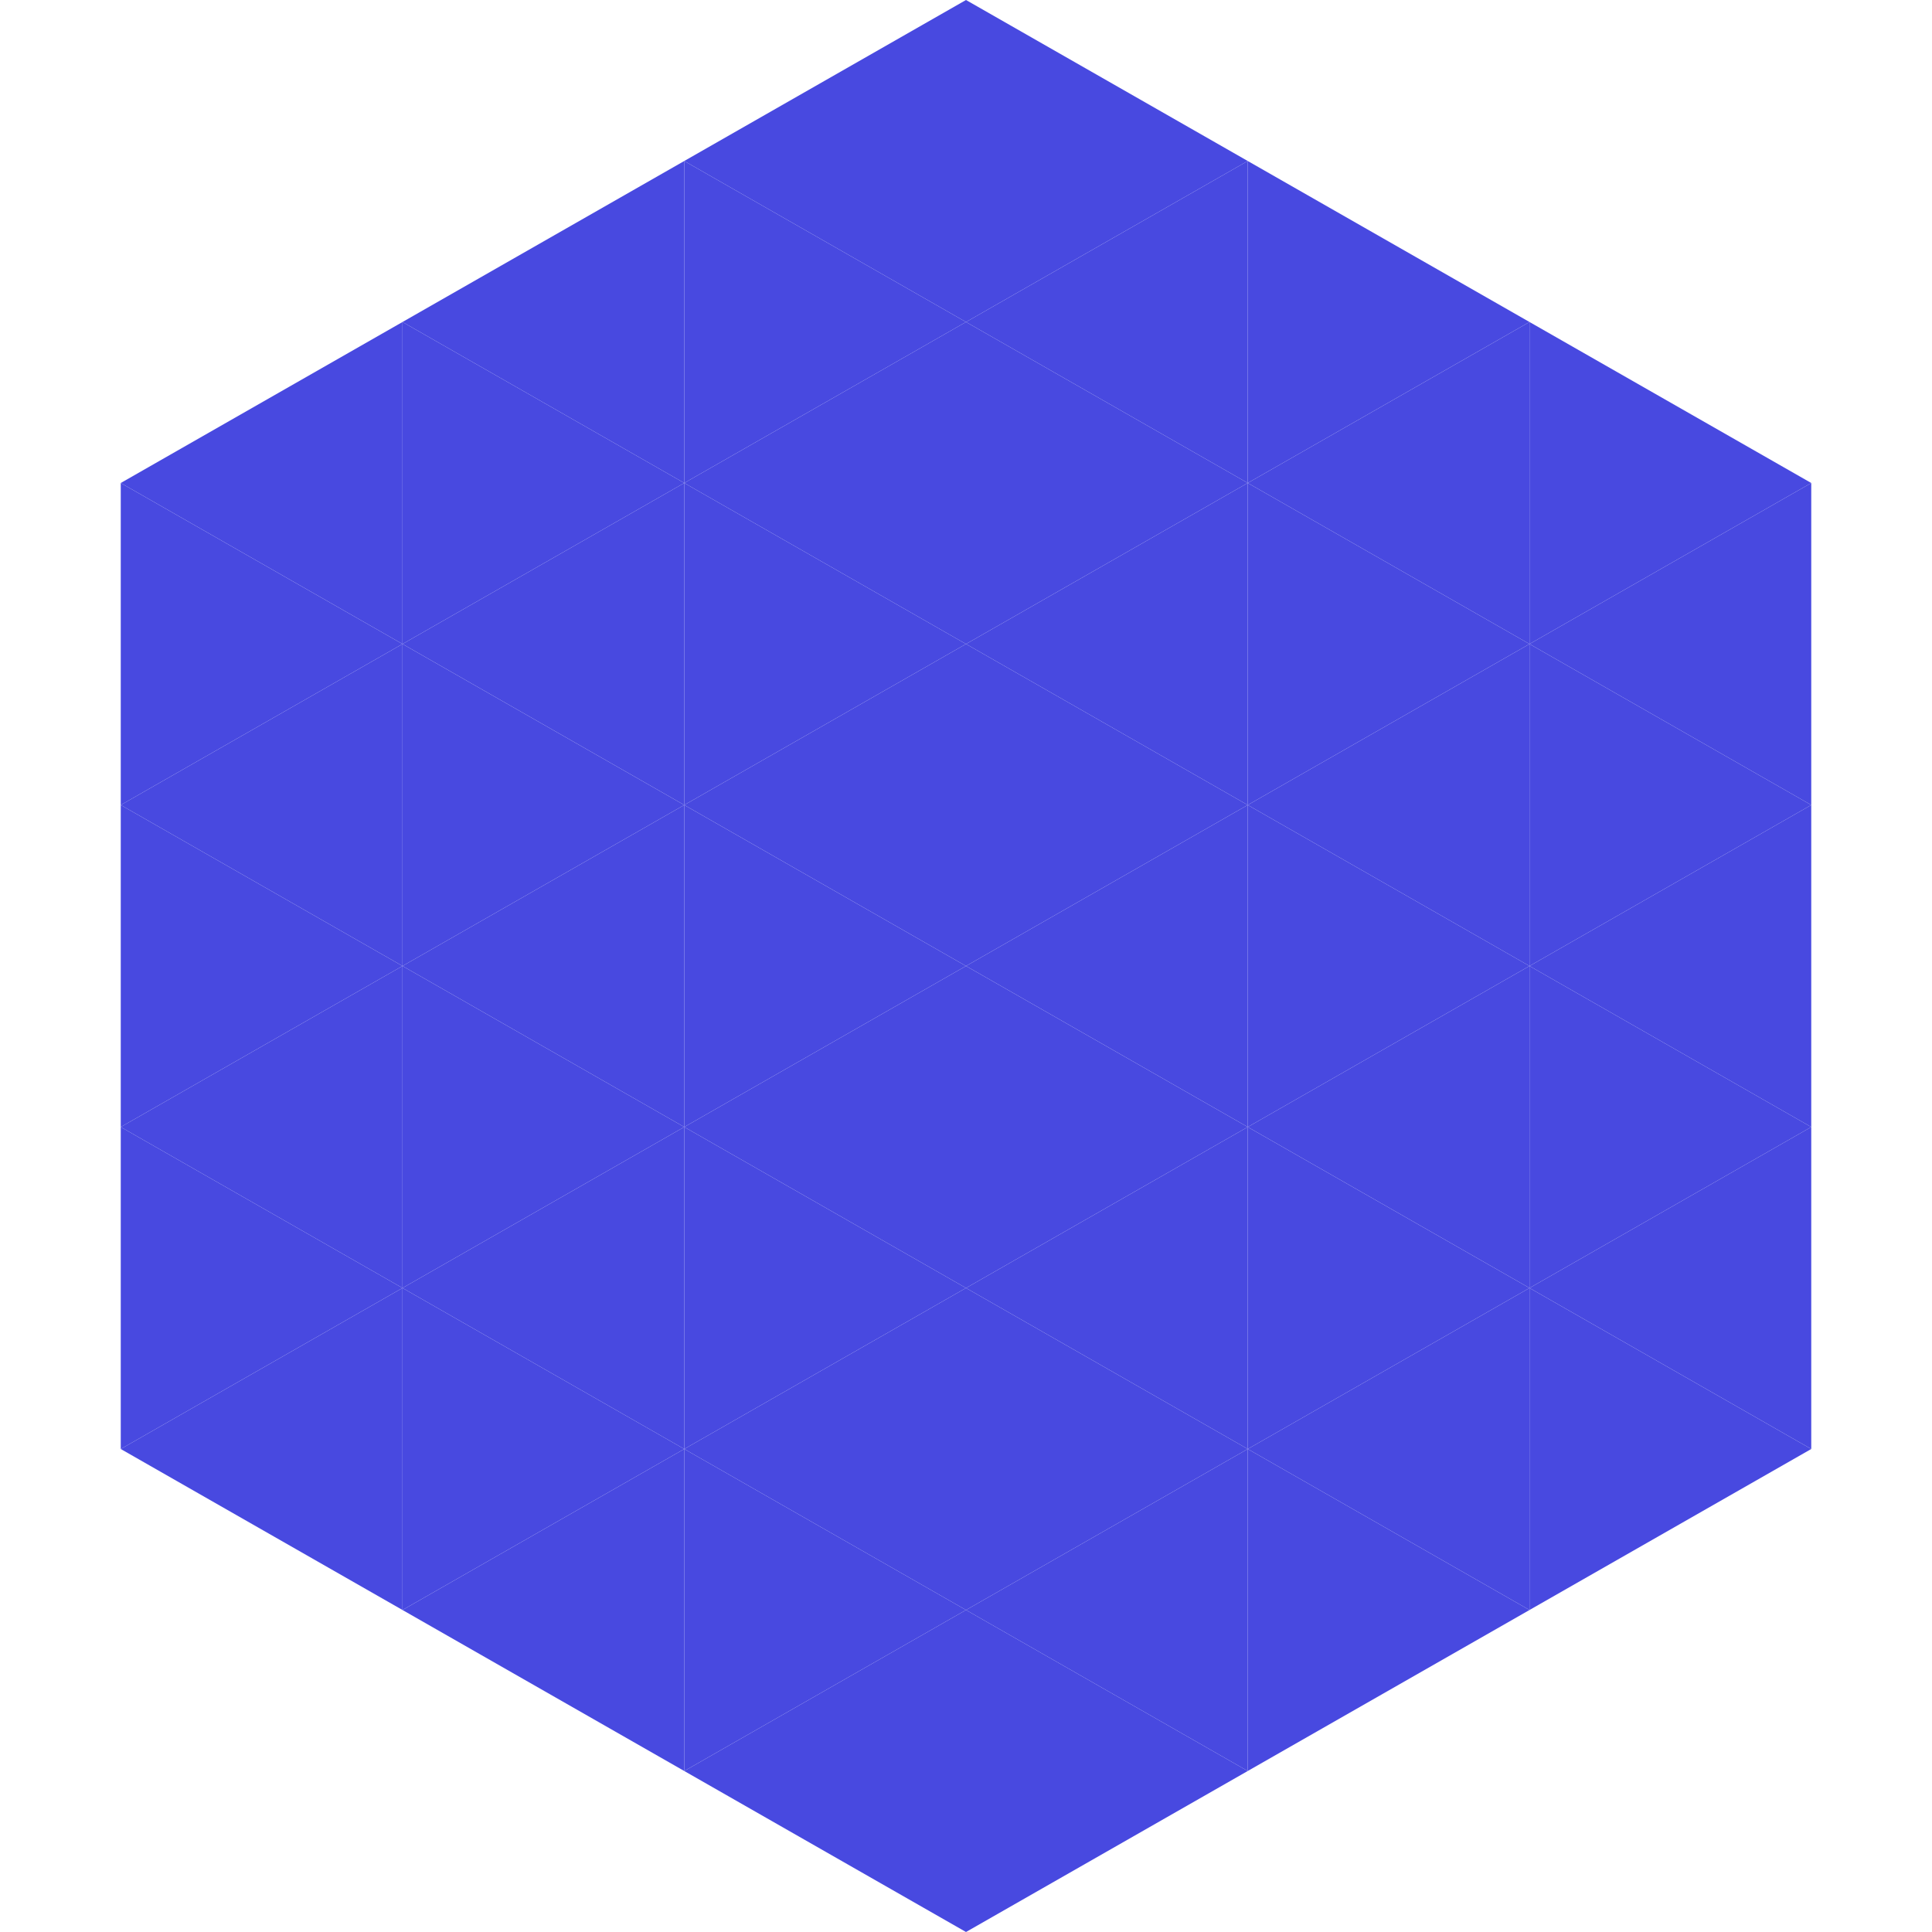
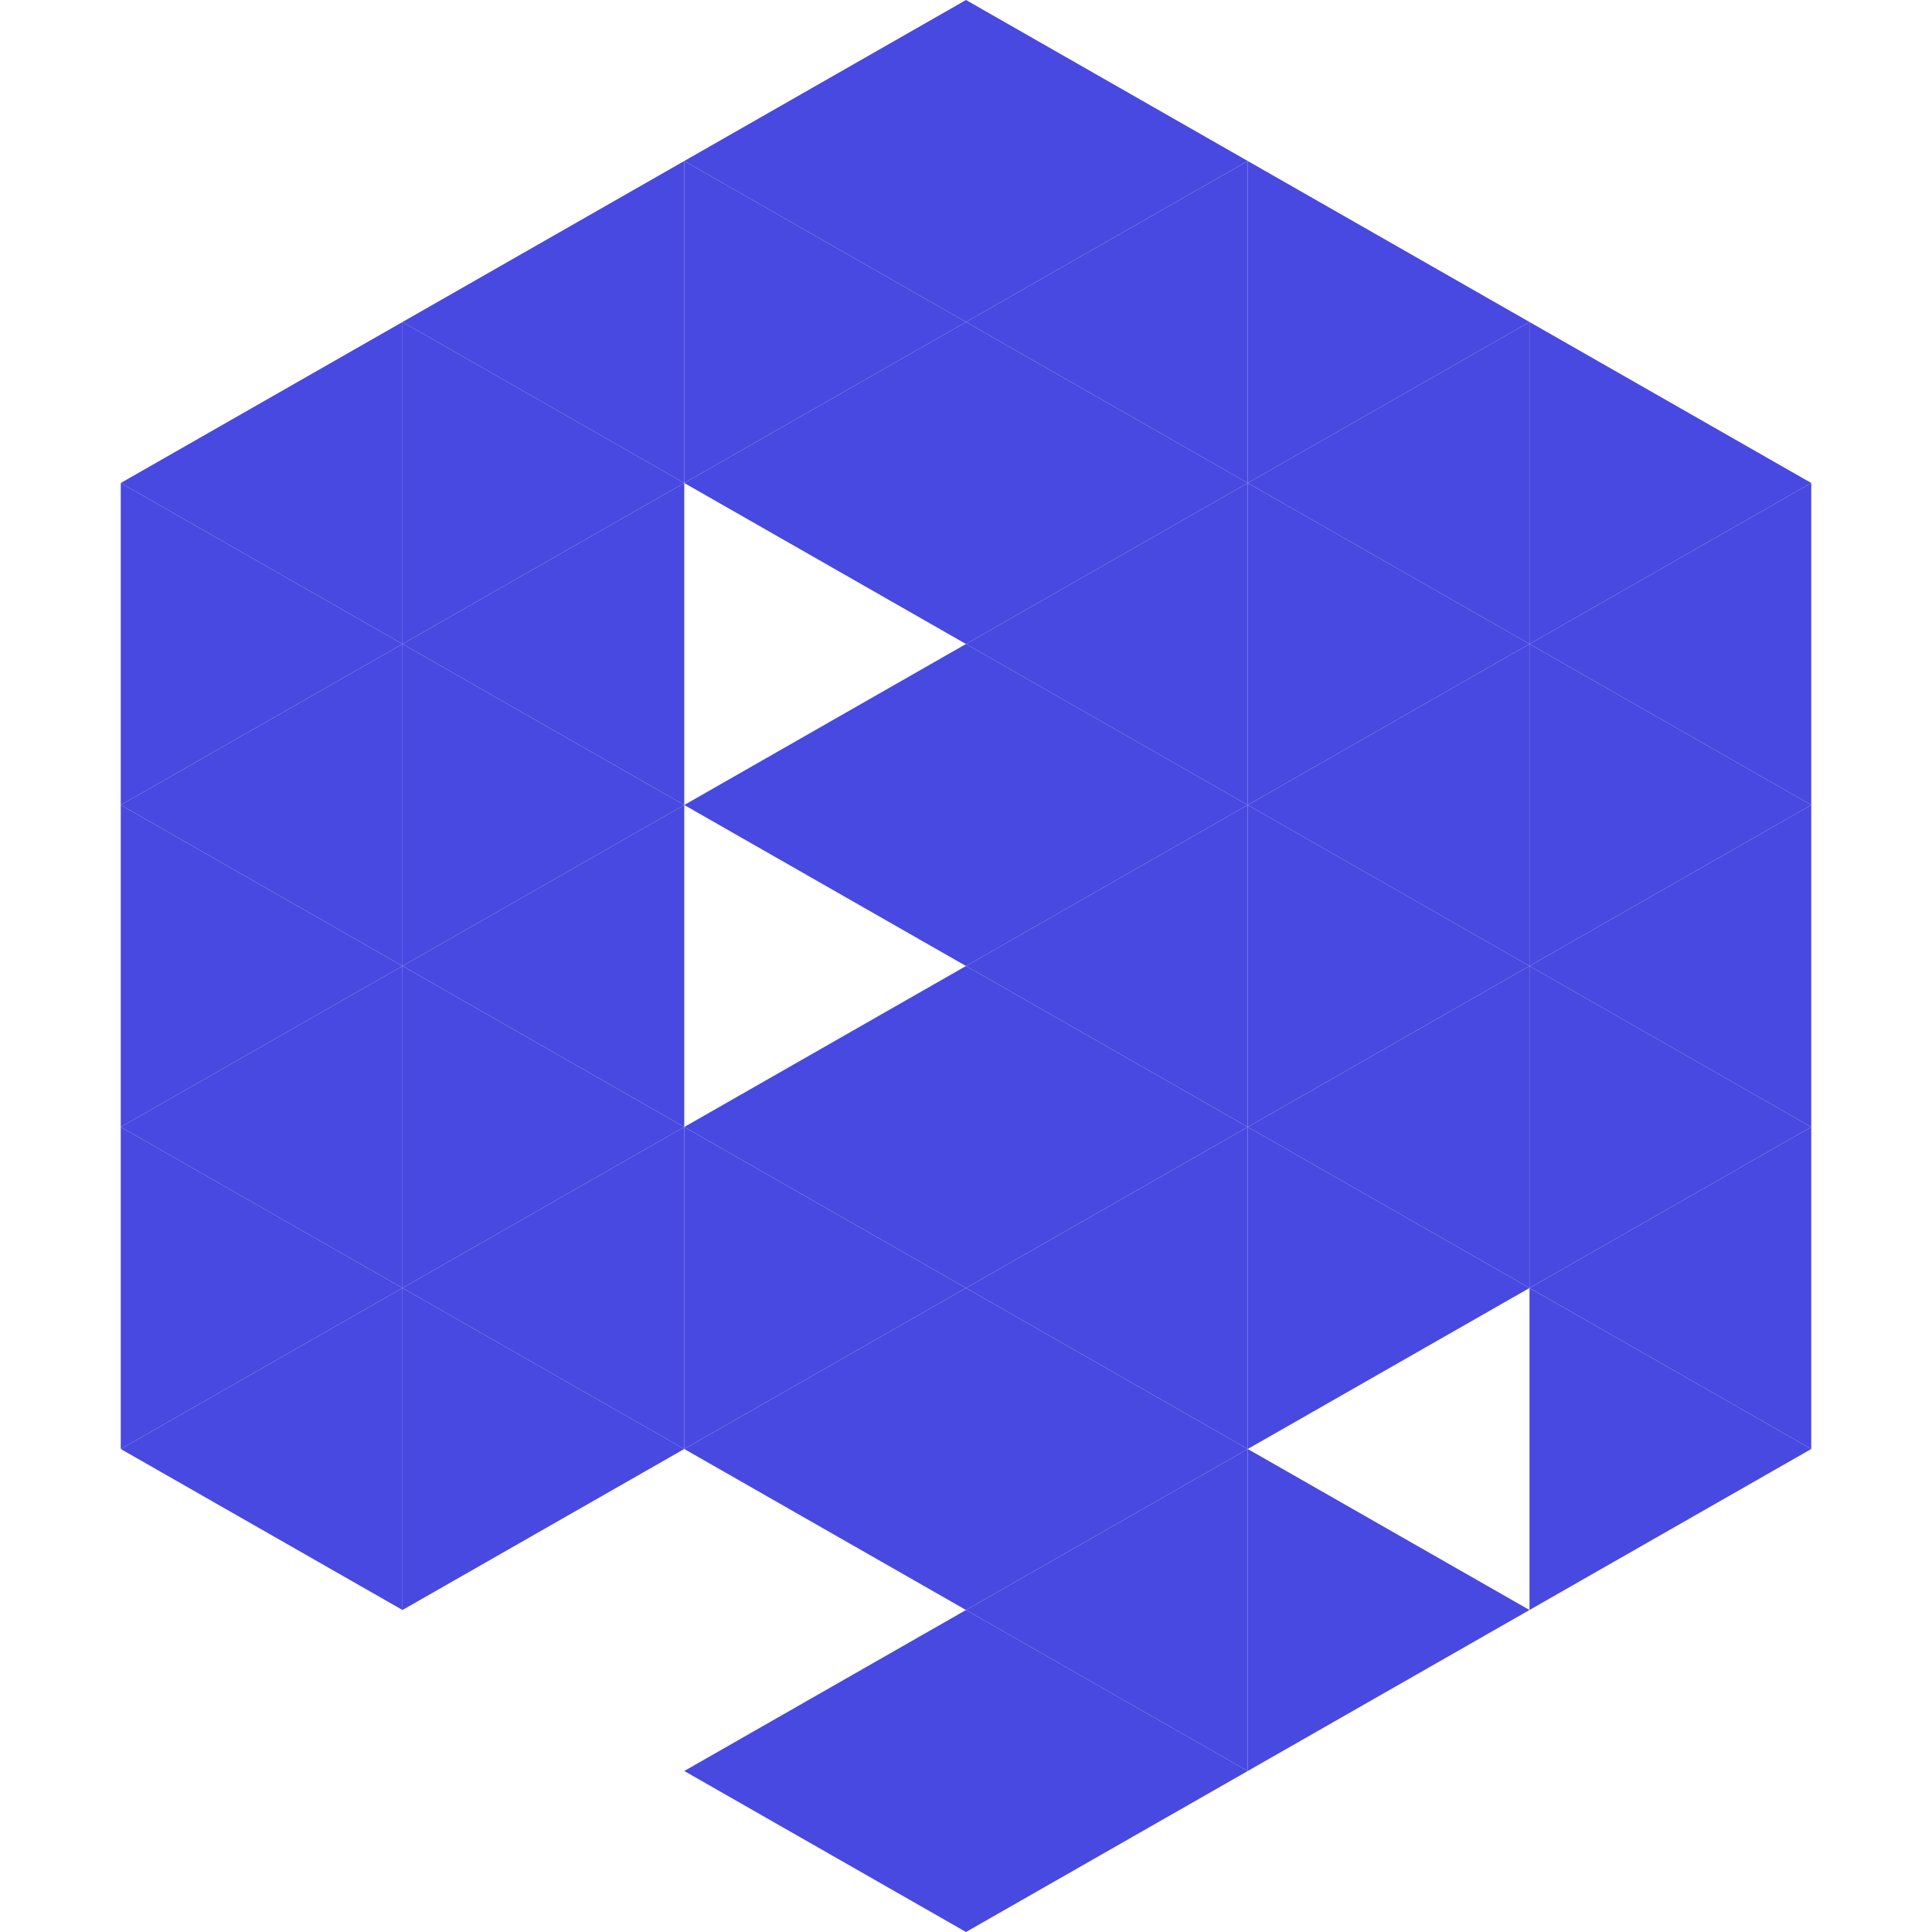
<svg xmlns="http://www.w3.org/2000/svg" width="240" height="240">
  <polygon points="50,40 15,60 50,80" style="fill:rgb(72,73,224)" />
  <polygon points="190,40 225,60 190,80" style="fill:rgb(72,73,224)" />
  <polygon points="15,60 50,80 15,100" style="fill:rgb(72,73,224)" />
  <polygon points="225,60 190,80 225,100" style="fill:rgb(72,73,224)" />
  <polygon points="50,80 15,100 50,120" style="fill:rgb(72,73,224)" />
  <polygon points="190,80 225,100 190,120" style="fill:rgb(72,73,224)" />
  <polygon points="15,100 50,120 15,140" style="fill:rgb(72,73,224)" />
  <polygon points="225,100 190,120 225,140" style="fill:rgb(72,73,224)" />
  <polygon points="50,120 15,140 50,160" style="fill:rgb(72,73,224)" />
  <polygon points="190,120 225,140 190,160" style="fill:rgb(72,73,224)" />
  <polygon points="15,140 50,160 15,180" style="fill:rgb(72,73,224)" />
  <polygon points="225,140 190,160 225,180" style="fill:rgb(72,73,224)" />
  <polygon points="50,160 15,180 50,200" style="fill:rgb(72,73,224)" />
  <polygon points="190,160 225,180 190,200" style="fill:rgb(72,73,224)" />
  <polygon points="15,180 50,200 15,220" style="fill:rgb(255,255,255); fill-opacity:0" />
  <polygon points="225,180 190,200 225,220" style="fill:rgb(255,255,255); fill-opacity:0" />
  <polygon points="50,0 85,20 50,40" style="fill:rgb(255,255,255); fill-opacity:0" />
  <polygon points="190,0 155,20 190,40" style="fill:rgb(255,255,255); fill-opacity:0" />
  <polygon points="85,20 50,40 85,60" style="fill:rgb(72,73,224)" />
  <polygon points="155,20 190,40 155,60" style="fill:rgb(72,73,224)" />
  <polygon points="50,40 85,60 50,80" style="fill:rgb(72,73,224)" />
  <polygon points="190,40 155,60 190,80" style="fill:rgb(72,73,224)" />
  <polygon points="85,60 50,80 85,100" style="fill:rgb(72,73,224)" />
  <polygon points="155,60 190,80 155,100" style="fill:rgb(72,73,224)" />
  <polygon points="50,80 85,100 50,120" style="fill:rgb(72,73,224)" />
  <polygon points="190,80 155,100 190,120" style="fill:rgb(72,73,224)" />
  <polygon points="85,100 50,120 85,140" style="fill:rgb(72,73,224)" />
  <polygon points="155,100 190,120 155,140" style="fill:rgb(72,73,224)" />
  <polygon points="50,120 85,140 50,160" style="fill:rgb(72,73,224)" />
  <polygon points="190,120 155,140 190,160" style="fill:rgb(72,73,224)" />
  <polygon points="85,140 50,160 85,180" style="fill:rgb(72,73,224)" />
  <polygon points="155,140 190,160 155,180" style="fill:rgb(72,73,224)" />
  <polygon points="50,160 85,180 50,200" style="fill:rgb(72,73,224)" />
-   <polygon points="190,160 155,180 190,200" style="fill:rgb(72,73,224)" />
-   <polygon points="85,180 50,200 85,220" style="fill:rgb(72,73,224)" />
  <polygon points="155,180 190,200 155,220" style="fill:rgb(72,73,224)" />
  <polygon points="120,0 85,20 120,40" style="fill:rgb(72,73,224)" />
  <polygon points="120,0 155,20 120,40" style="fill:rgb(72,73,224)" />
  <polygon points="85,20 120,40 85,60" style="fill:rgb(72,73,224)" />
  <polygon points="155,20 120,40 155,60" style="fill:rgb(72,73,224)" />
  <polygon points="120,40 85,60 120,80" style="fill:rgb(72,73,224)" />
  <polygon points="120,40 155,60 120,80" style="fill:rgb(72,73,224)" />
-   <polygon points="85,60 120,80 85,100" style="fill:rgb(72,73,224)" />
  <polygon points="155,60 120,80 155,100" style="fill:rgb(72,73,224)" />
  <polygon points="120,80 85,100 120,120" style="fill:rgb(72,73,224)" />
  <polygon points="120,80 155,100 120,120" style="fill:rgb(72,73,224)" />
-   <polygon points="85,100 120,120 85,140" style="fill:rgb(72,73,224)" />
  <polygon points="155,100 120,120 155,140" style="fill:rgb(72,73,224)" />
  <polygon points="120,120 85,140 120,160" style="fill:rgb(72,73,224)" />
  <polygon points="120,120 155,140 120,160" style="fill:rgb(72,73,224)" />
  <polygon points="85,140 120,160 85,180" style="fill:rgb(72,73,224)" />
  <polygon points="155,140 120,160 155,180" style="fill:rgb(72,73,224)" />
  <polygon points="120,160 85,180 120,200" style="fill:rgb(72,73,224)" />
  <polygon points="120,160 155,180 120,200" style="fill:rgb(72,73,224)" />
-   <polygon points="85,180 120,200 85,220" style="fill:rgb(72,73,224)" />
  <polygon points="155,180 120,200 155,220" style="fill:rgb(72,73,224)" />
  <polygon points="120,200 85,220 120,240" style="fill:rgb(72,73,224)" />
  <polygon points="120,200 155,220 120,240" style="fill:rgb(72,73,224)" />
  <polygon points="85,220 120,240 85,260" style="fill:rgb(255,255,255); fill-opacity:0" />
  <polygon points="155,220 120,240 155,260" style="fill:rgb(255,255,255); fill-opacity:0" />
</svg>